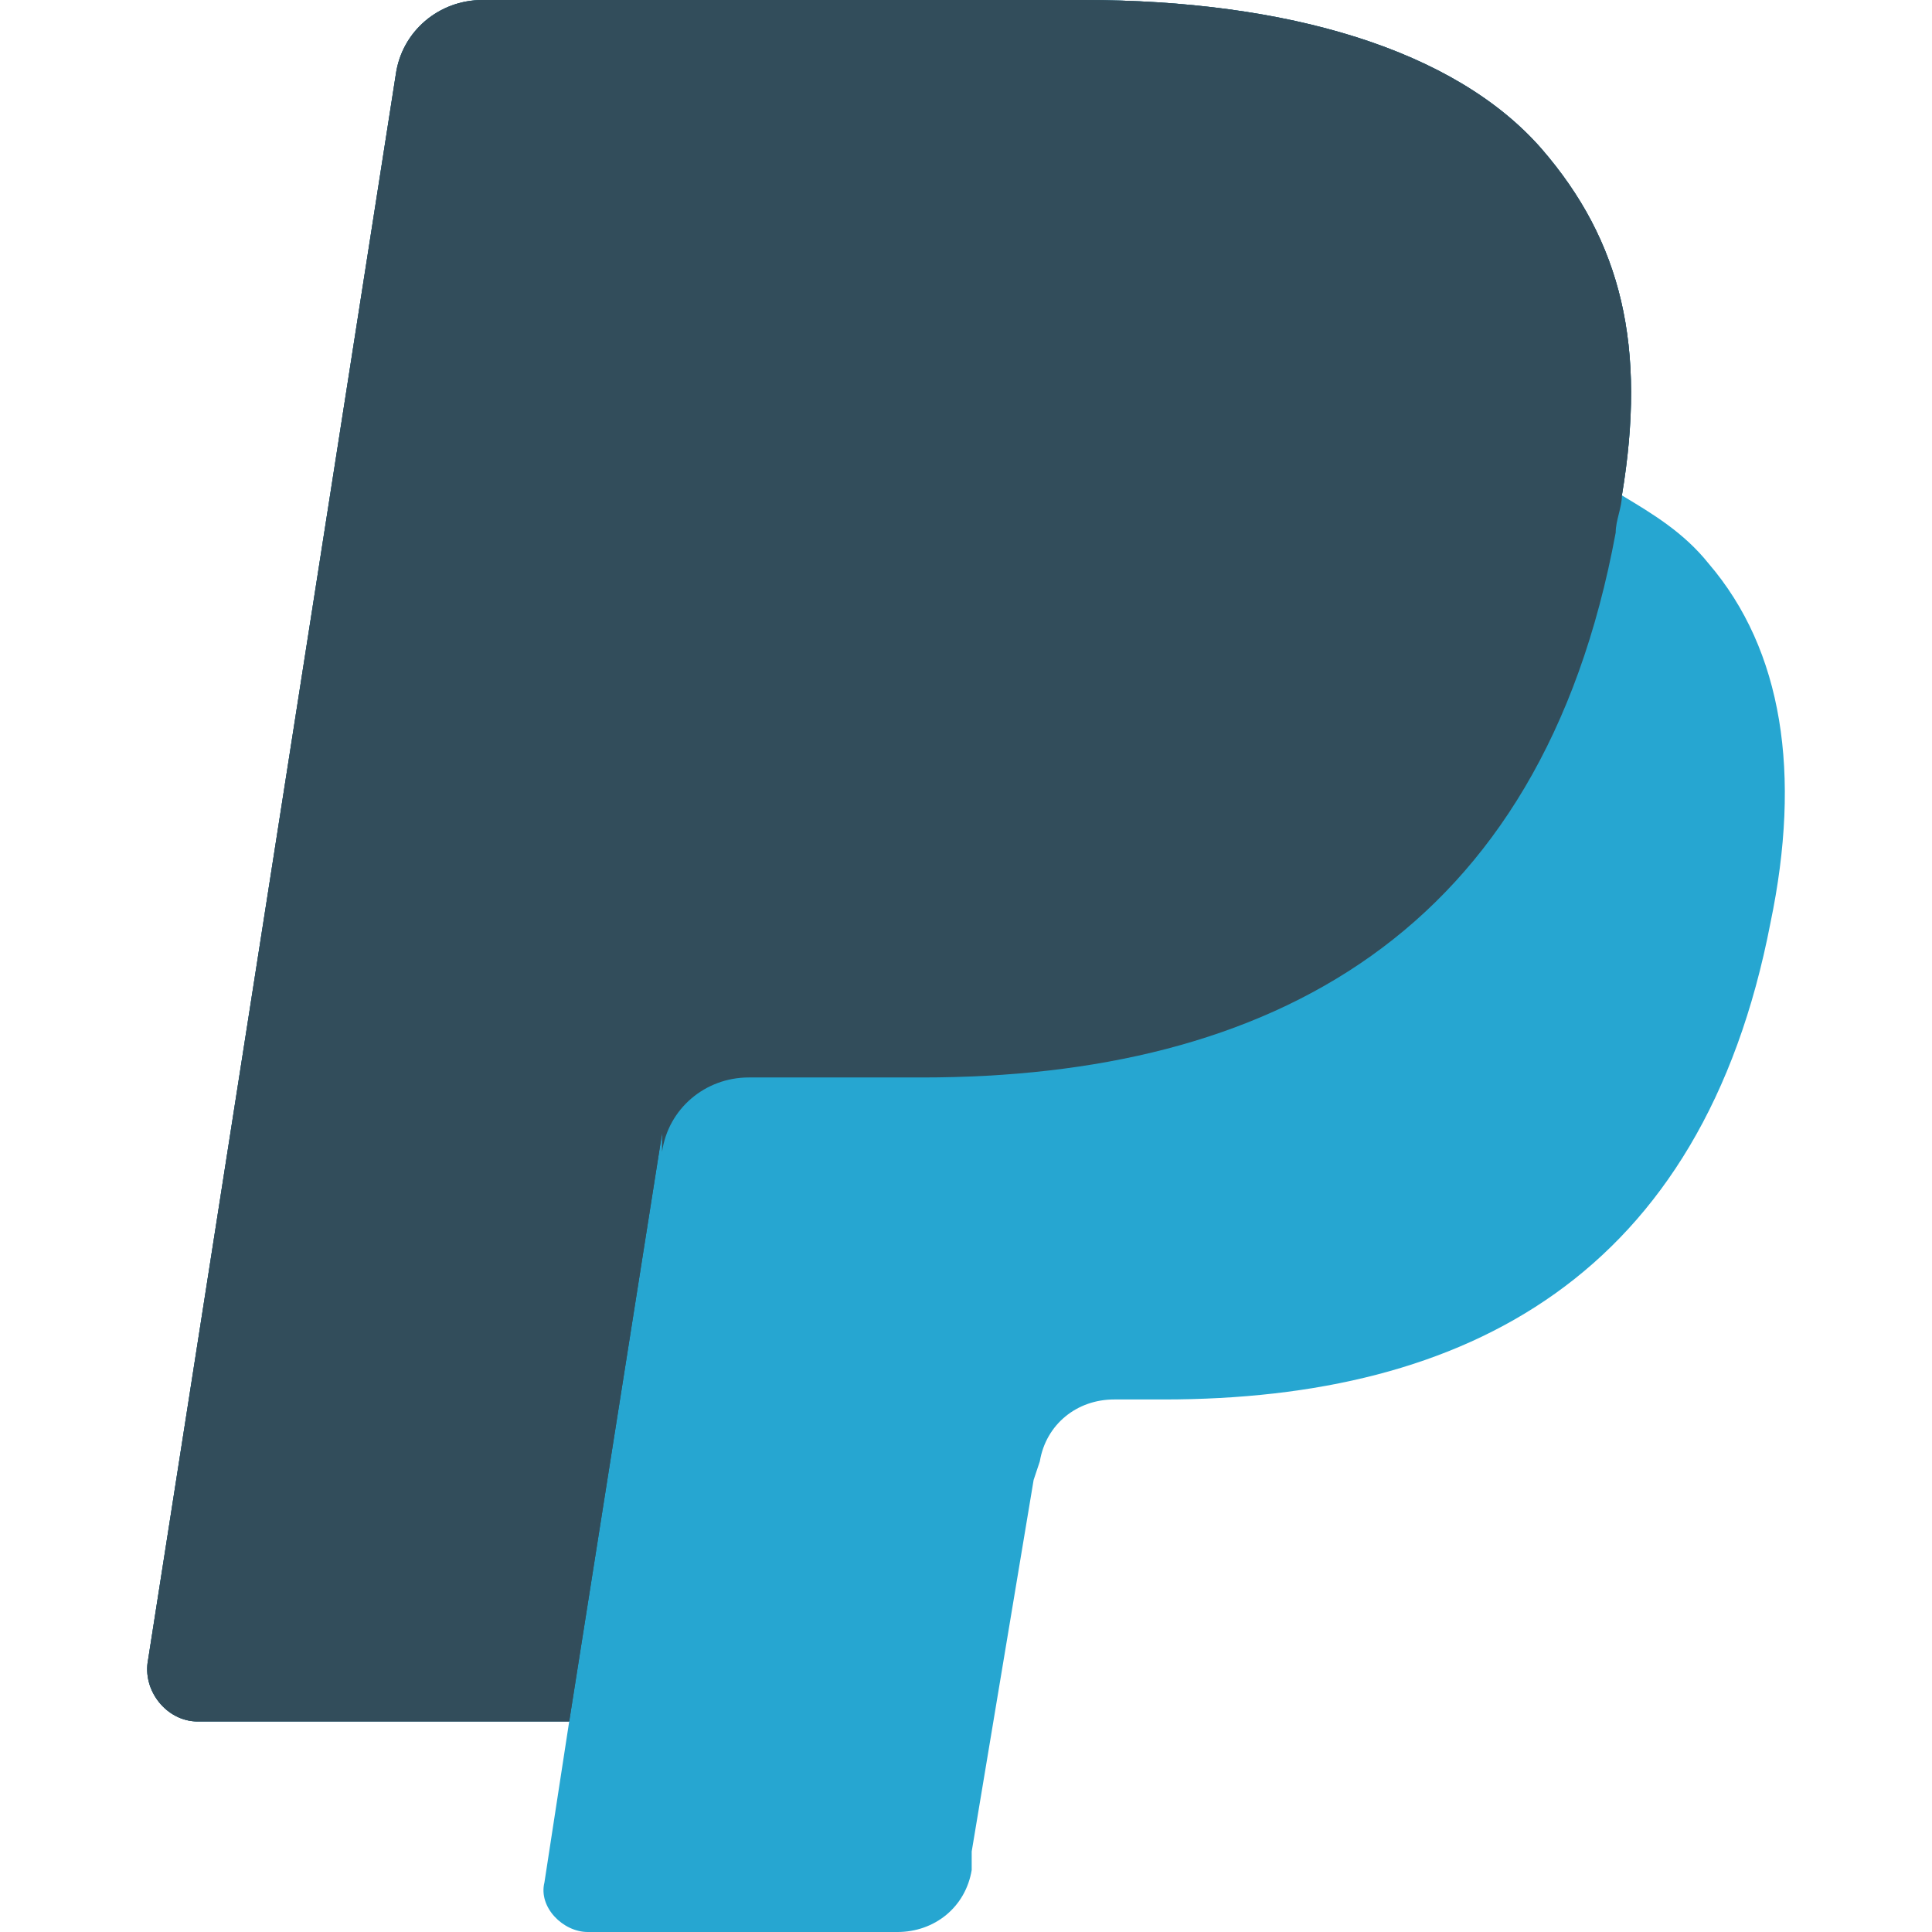
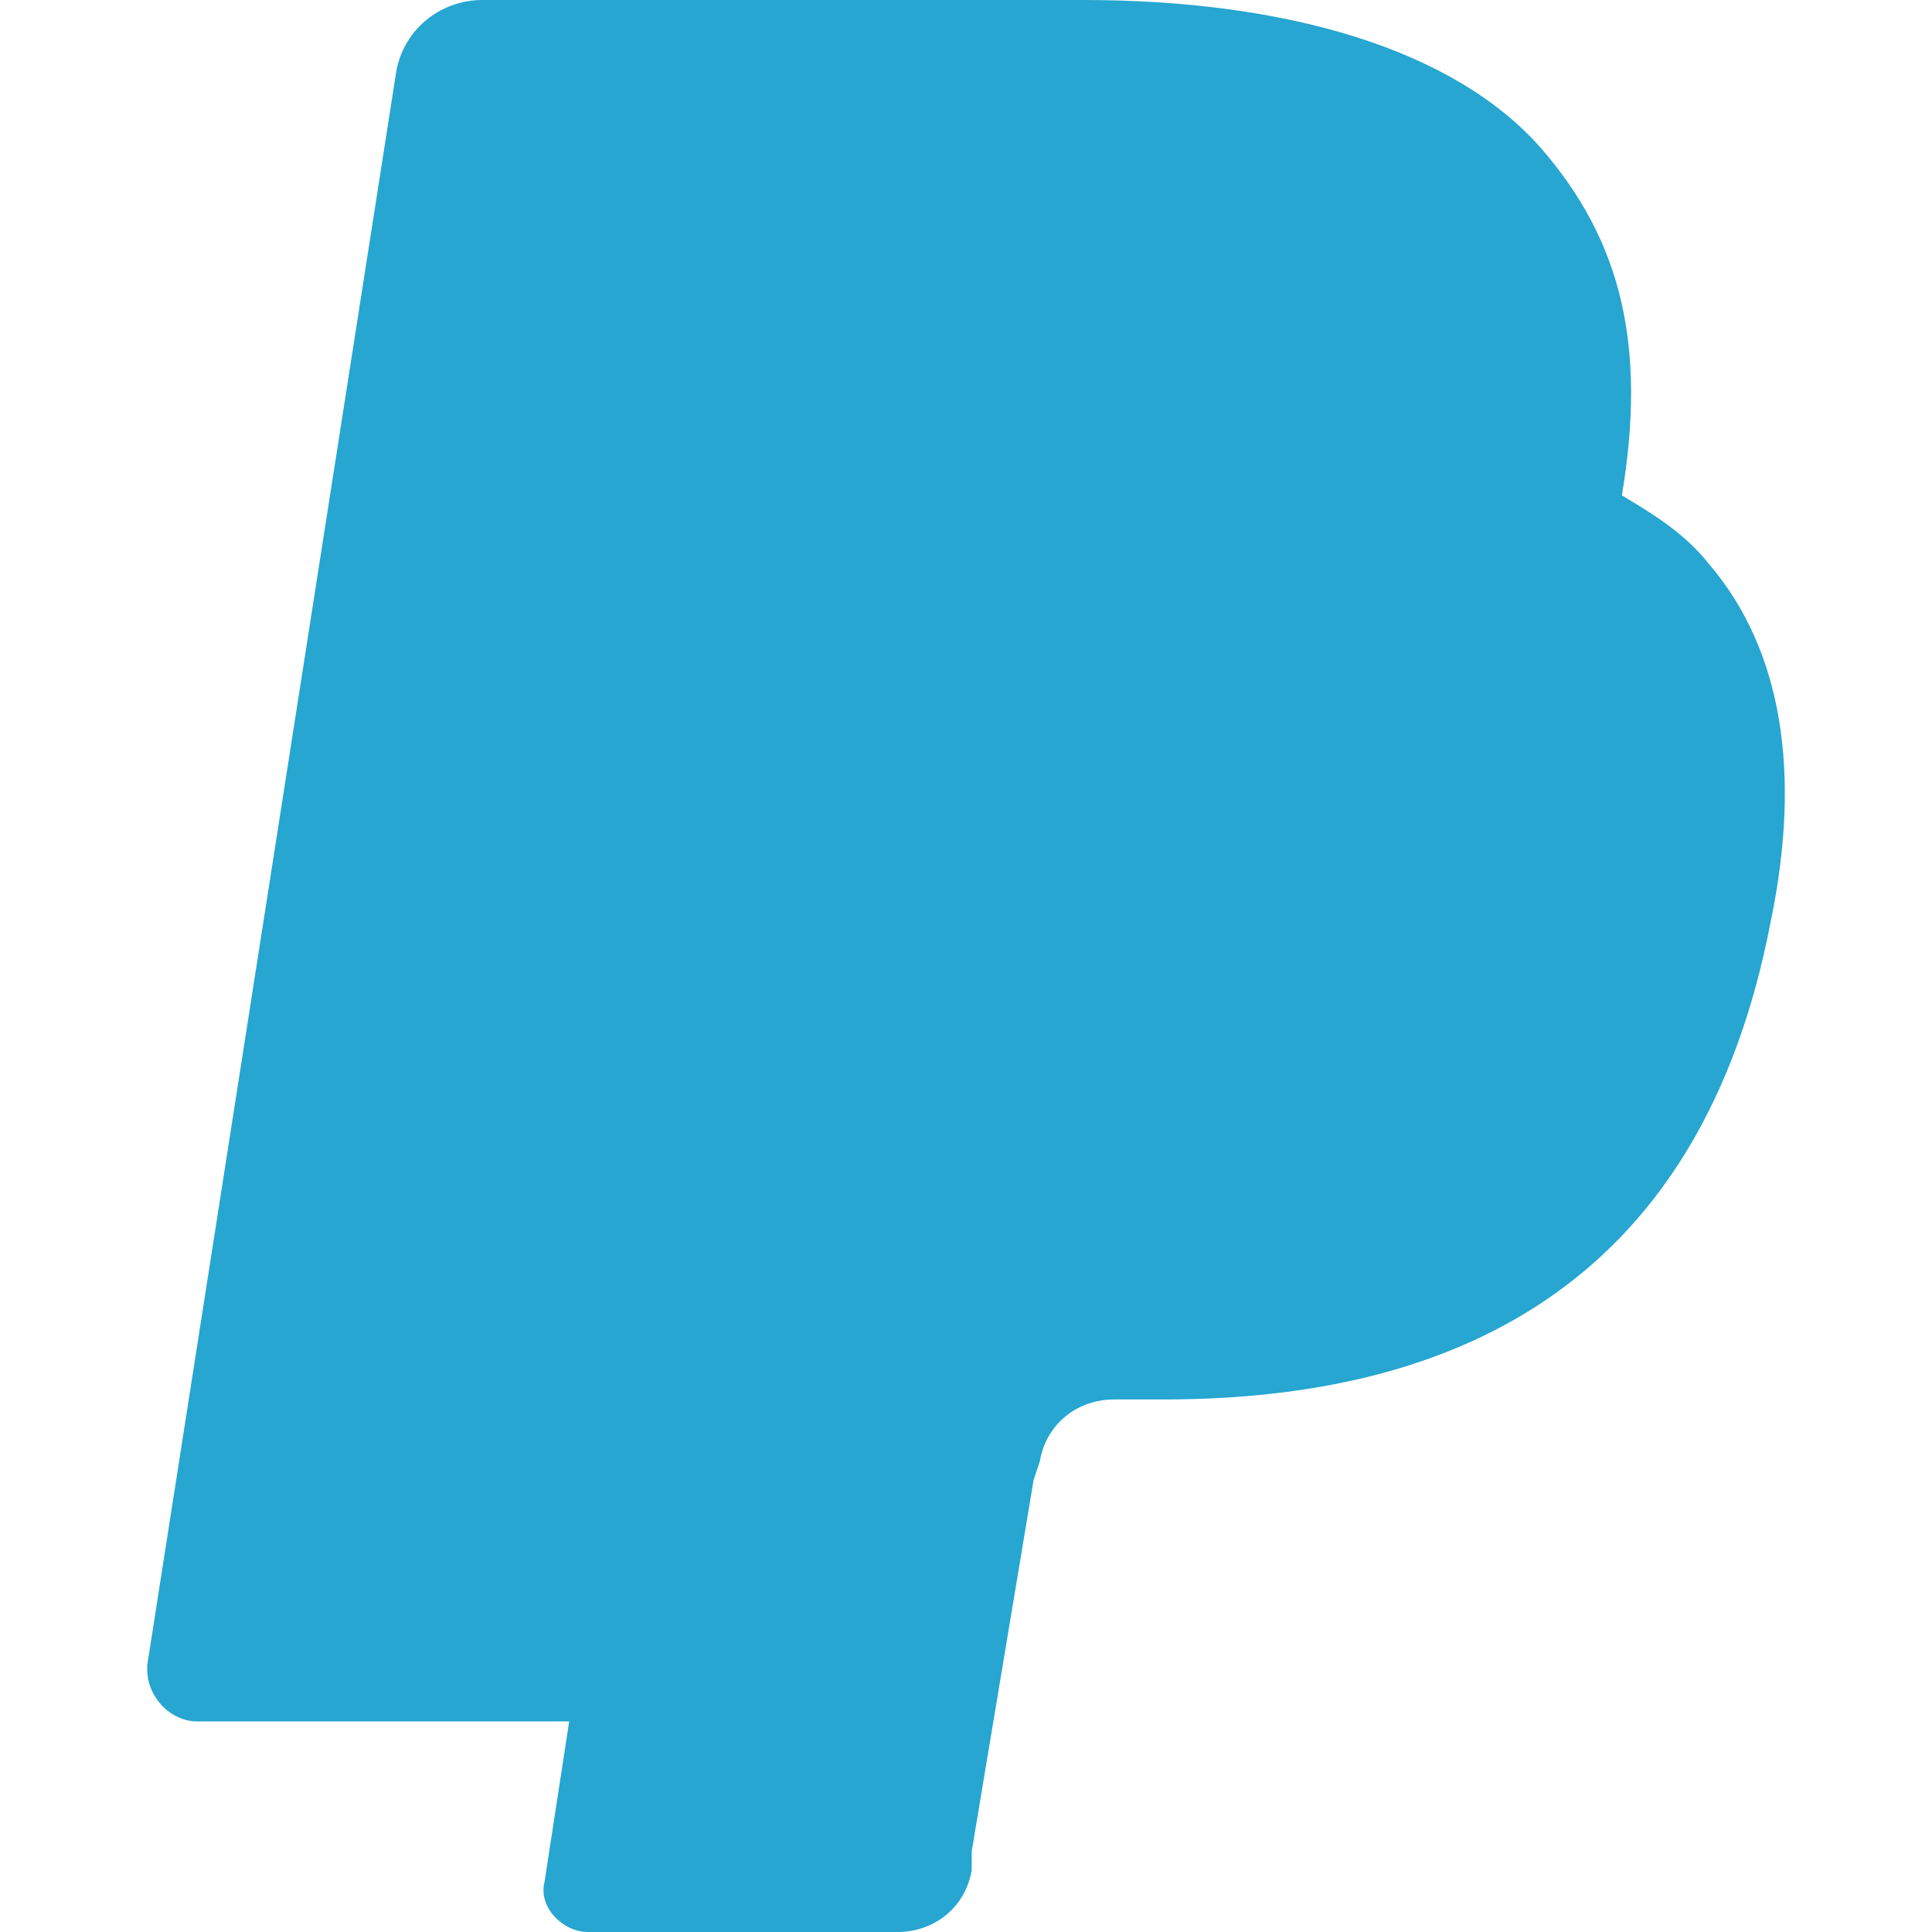
<svg xmlns="http://www.w3.org/2000/svg" version="1.1" id="Layer_1" x="0px" y="0px" viewBox="0 0 284.471 284.471" style="enable-background:new 0 0 284.471 284.471;" xml:space="preserve">
  <g>
    <g>
      <path style="fill:#26A6D1;" d="M238.811,72.941c3.647-21.882,0-37.382-11.853-51.059C214.193,7.294,189.575,0,159.487,0H71.046    c-6.383,0-11.853,4.559-12.765,10.941L21.81,244.353c-0.912,4.559,2.735,9.118,7.294,9.118H83.81l-3.647,23.706    c-0.912,3.647,2.735,7.294,6.382,7.294h45.588c5.471,0,10.029-3.647,10.941-9.118v-2.735l9.118-54.706l0.912-2.735    c0.912-5.471,5.471-9.118,10.941-9.118h7.294c44.676,0,79.324-18.235,89.353-70.206c4.559-21.882,1.824-40.118-9.118-52.882    C247.928,78.412,243.369,75.676,238.811,72.941L238.811,72.941" />
-       <path style="fill:#324D5B;" d="M238.811,72.941c3.647-21.882,0-37.382-11.853-51.059C214.193,7.294,189.575,0,159.487,0H71.046    c-6.383,0-11.853,4.559-12.765,10.941L21.81,244.353c-0.912,4.559,2.735,9.118,7.294,9.118H83.81l13.676-86.618v2.735    c0.912-6.382,6.382-10.941,12.765-10.941h25.529c51.059,0,91.176-20.971,102.118-80.235    C237.899,76.588,238.811,74.765,238.811,72.941" />
-       <path style="fill:#324D5B;" d="M112.075,72.941c0.912-3.647,2.735-6.382,6.382-8.206c1.824-0.912,2.735-0.912,4.559-0.912h69.294    c8.206,0,15.5,0.912,22.794,1.824c1.824,0,3.647,0.912,5.471,0.912c1.824,0,3.647,0.912,5.471,1.824    c0.912,0,1.824,0.912,2.735,0.912c3.647,0.912,6.382,2.735,10.029,3.647c3.647-21.882,0-37.382-11.853-51.059    C214.193,7.294,189.575,0,159.487,0H71.046c-6.383,0-11.853,4.559-12.765,10.941L21.81,244.353    c-0.912,4.559,2.735,9.118,7.294,9.118H83.81l13.676-86.618L112.075,72.941z" />
    </g>
  </g>
  <g>
</g>
  <g>
</g>
  <g>
</g>
  <g>
</g>
  <g>
</g>
  <g>
</g>
  <g>
</g>
  <g>
</g>
  <g>
</g>
  <g>
</g>
  <g>
</g>
  <g>
</g>
  <g>
</g>
  <g>
</g>
  <g>
</g>
</svg>